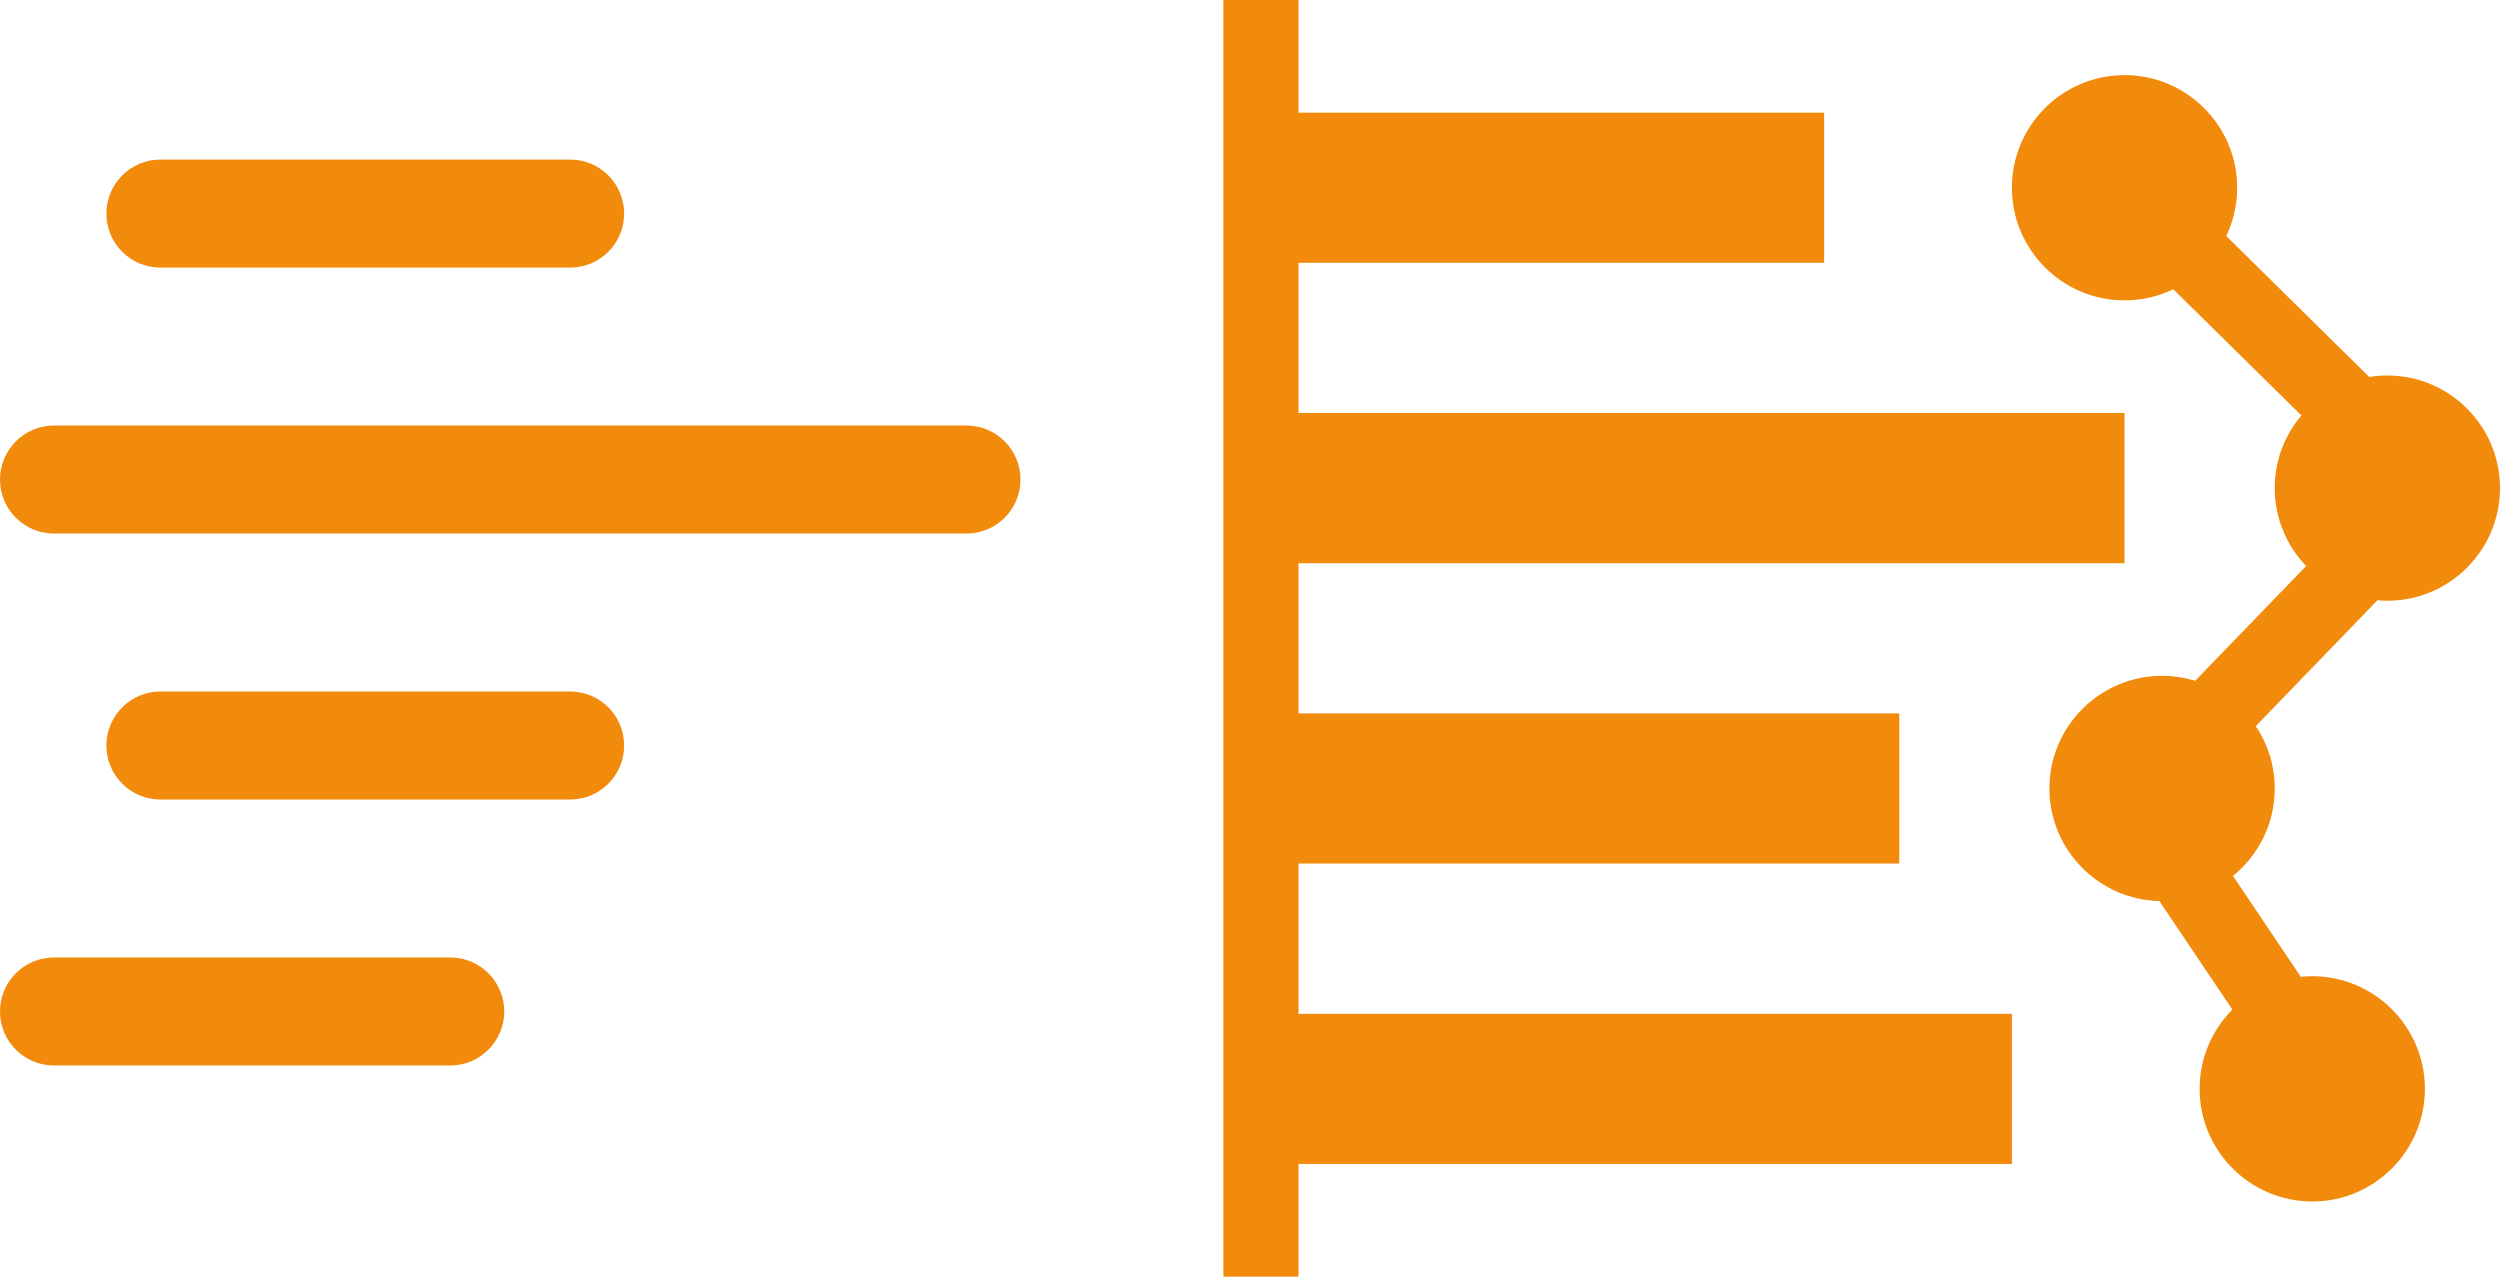
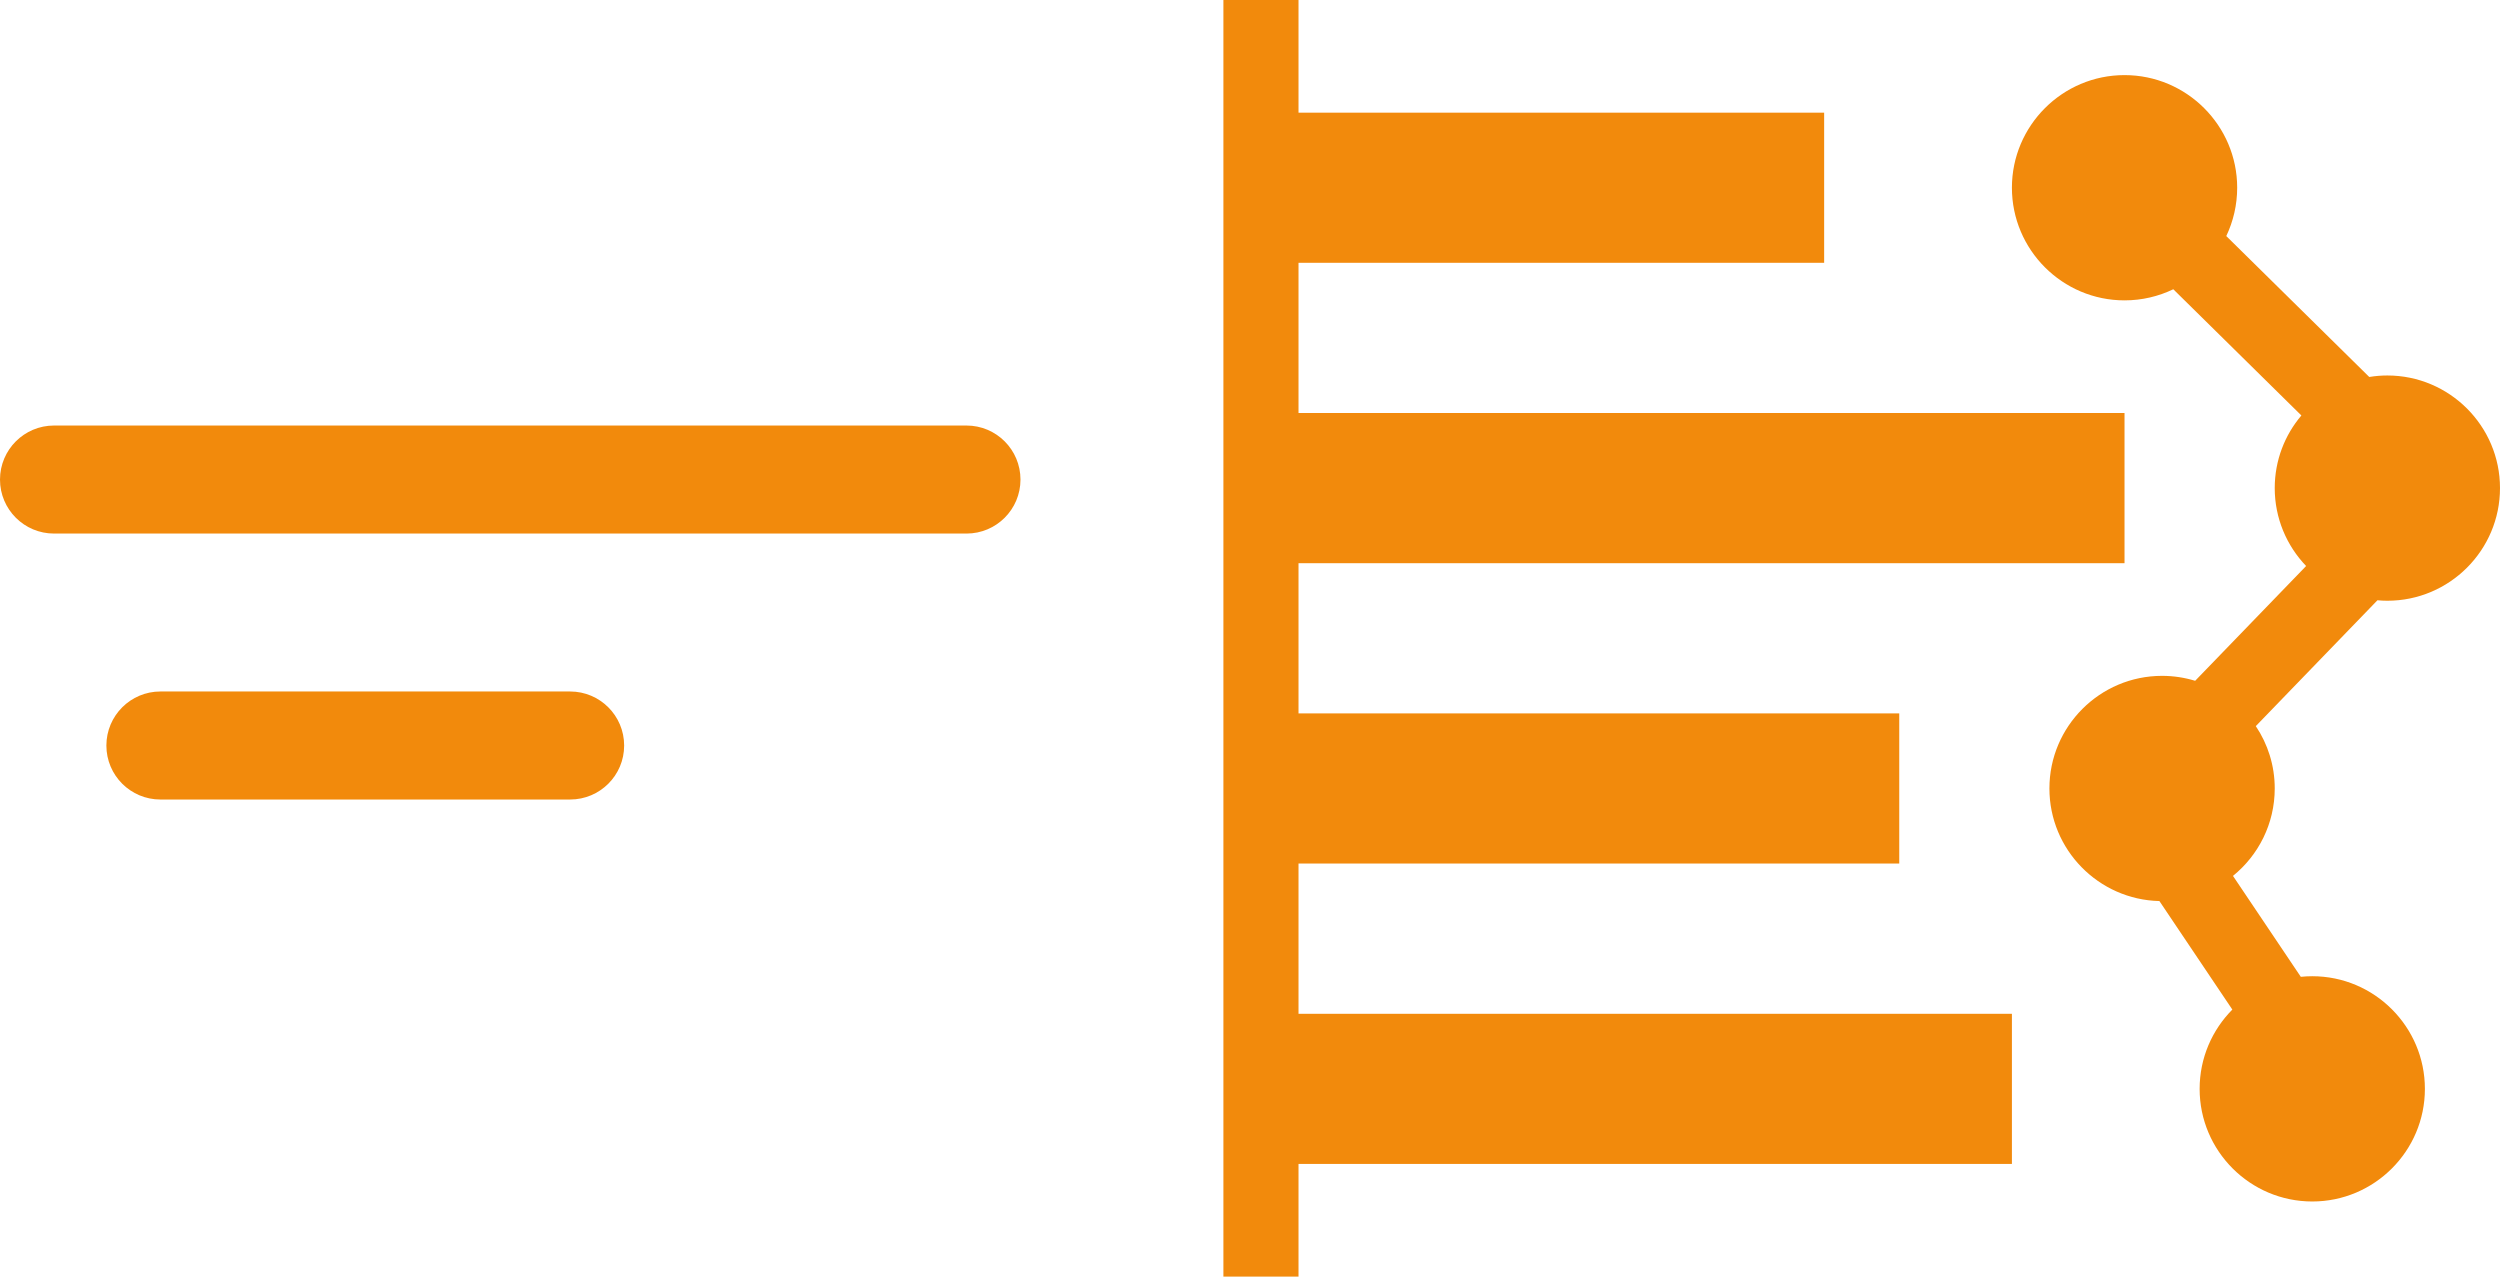
<svg xmlns="http://www.w3.org/2000/svg" width="47" height="24" viewBox="0 0 47 24" fill="none">
  <path d="M1.016 10.031H18.17C18.731 10.031 19.185 9.577 19.185 9.016C19.185 8.455 18.731 8 18.17 8H1.016C0.455 8 0 8.455 0 9.016C0 9.577 0.455 10.031 1.016 10.031Z" fill="#f28a0c" />
-   <path d="M3.016 5.031H10.718C11.279 5.031 11.734 4.577 11.734 4.016C11.734 3.455 11.279 3 10.718 3H3.016C2.455 3 2 3.455 2 4.016C2 4.577 2.455 5.031 3.016 5.031Z" fill="#f28a0c" />
  <path d="M3.016 15.031H10.718C11.279 15.031 11.734 14.577 11.734 14.016C11.734 13.455 11.279 13 10.718 13H3.016C2.455 13 2 13.455 2 14.016C2 14.577 2.455 15.031 3.016 15.031Z" fill="#f28a0c" />
-   <path d="M8.464 18H1.016C0.455 18 0 18.455 0 19.016C0 19.577 0.455 20.031 1.016 20.031H8.464C9.025 20.031 9.48 19.577 9.48 19.016C9.48 18.455 9.025 18 8.464 18Z" fill="#f28a0c" />
  <g clip-path="url(#clip0)">
    <path d="M37.824 3.529C37.824 4.697 38.774 5.647 39.941 5.647C40.269 5.647 40.58 5.572 40.858 5.438L43.266 7.811C42.953 8.18 42.765 8.656 42.765 9.176C42.765 9.744 42.99 10.26 43.355 10.641L41.269 12.799C41.072 12.739 40.863 12.706 40.647 12.706C39.479 12.706 38.529 13.656 38.529 14.823C38.529 15.975 39.453 16.913 40.597 16.94L41.968 18.98C41.588 19.363 41.353 19.89 41.353 20.471C41.353 21.638 42.303 22.588 43.471 22.588C44.638 22.588 45.588 21.638 45.588 20.471C45.588 19.303 44.638 18.353 43.471 18.353C43.398 18.353 43.326 18.357 43.255 18.364L41.98 16.467C42.459 16.078 42.765 15.486 42.765 14.823C42.765 14.39 42.634 13.987 42.409 13.651L44.696 11.285C44.757 11.291 44.819 11.294 44.882 11.294C46.05 11.294 47 10.344 47 9.176C47 8.009 46.05 7.059 44.882 7.059C44.766 7.059 44.653 7.069 44.542 7.087L41.854 4.438C41.985 4.162 42.059 3.854 42.059 3.529C42.059 2.362 41.109 1.412 39.941 1.412C38.774 1.412 37.824 2.362 37.824 3.529Z" fill="#f28a0c" />
    <path d="M24.412 21.882L37.824 21.882L37.824 19.059L24.412 19.059L24.412 16.235L35.706 16.235L35.706 13.412L24.412 13.412L24.412 10.588L39.941 10.588L39.941 7.765L24.412 7.765L24.412 4.941L34.294 4.941L34.294 2.118L24.412 2.118L24.412 -6.78813e-07L23 -7.40524e-07L23 24L24.412 24L24.412 21.882Z" fill="#f28a0c" />
  </g>
  <defs>
    <clipPath id="clip0">
      <rect width="24" height="24" fill="white" transform="translate(47) rotate(90)" />
    </clipPath>
  </defs>
</svg>